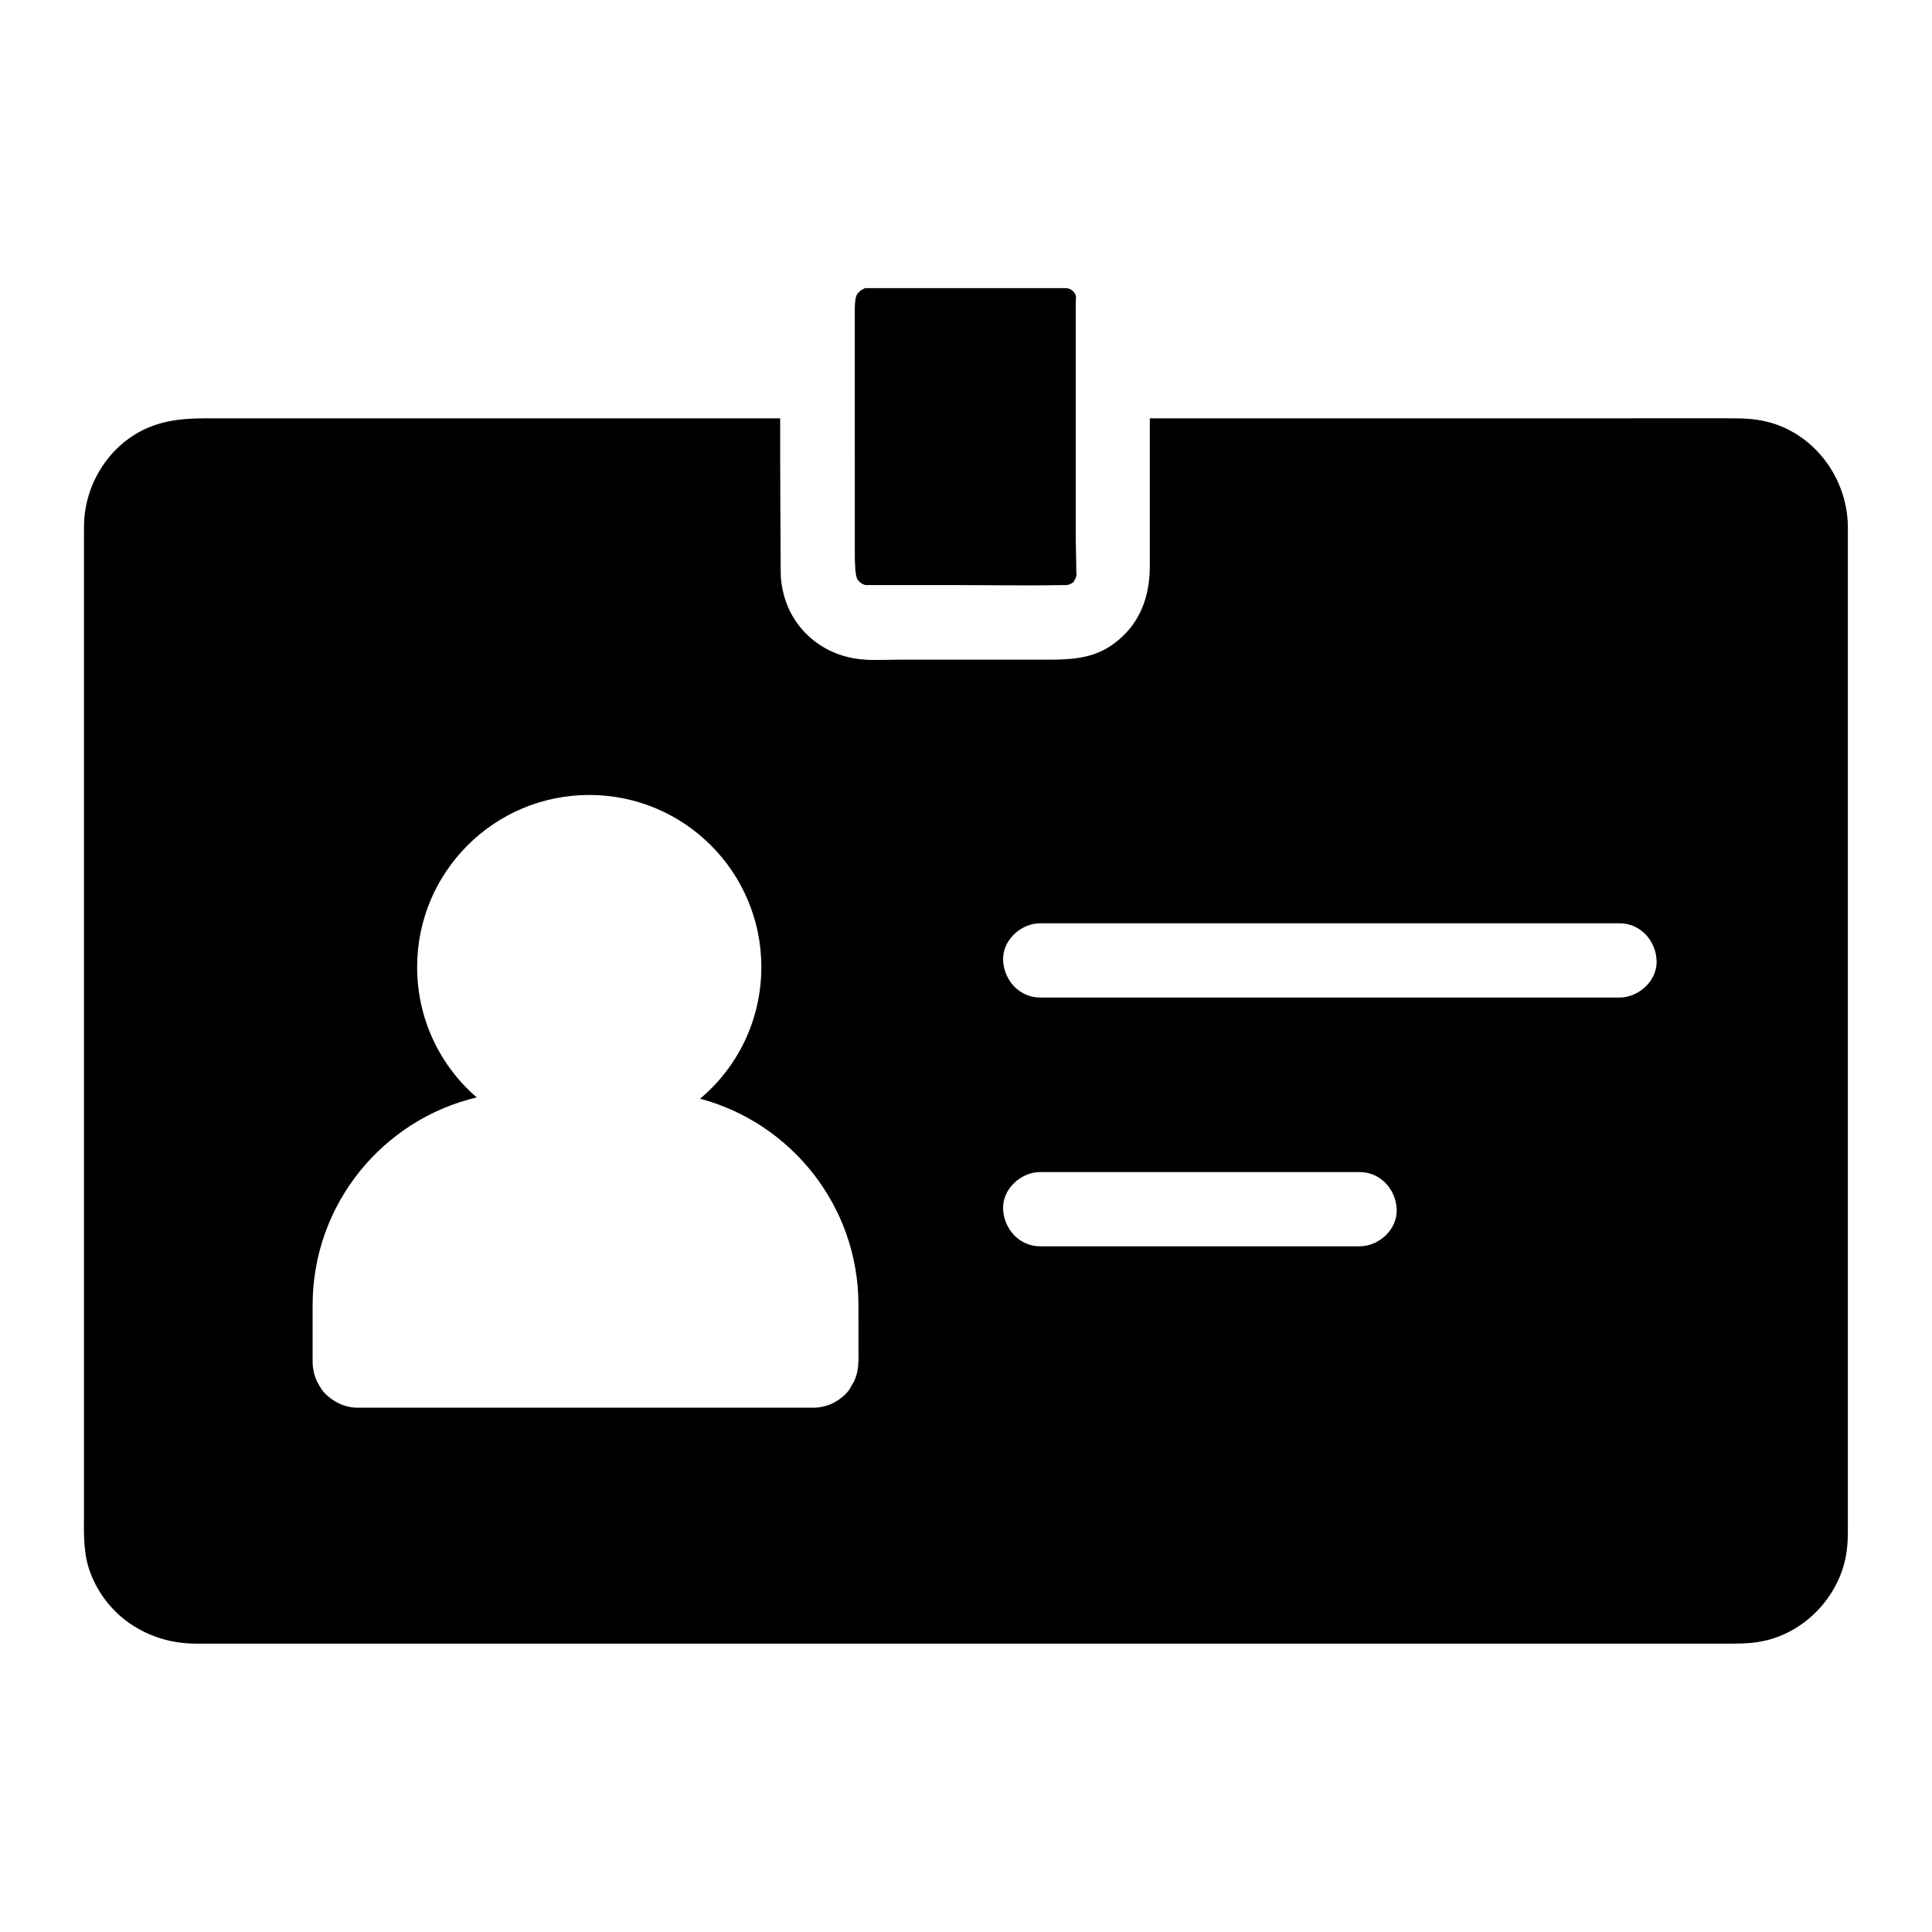
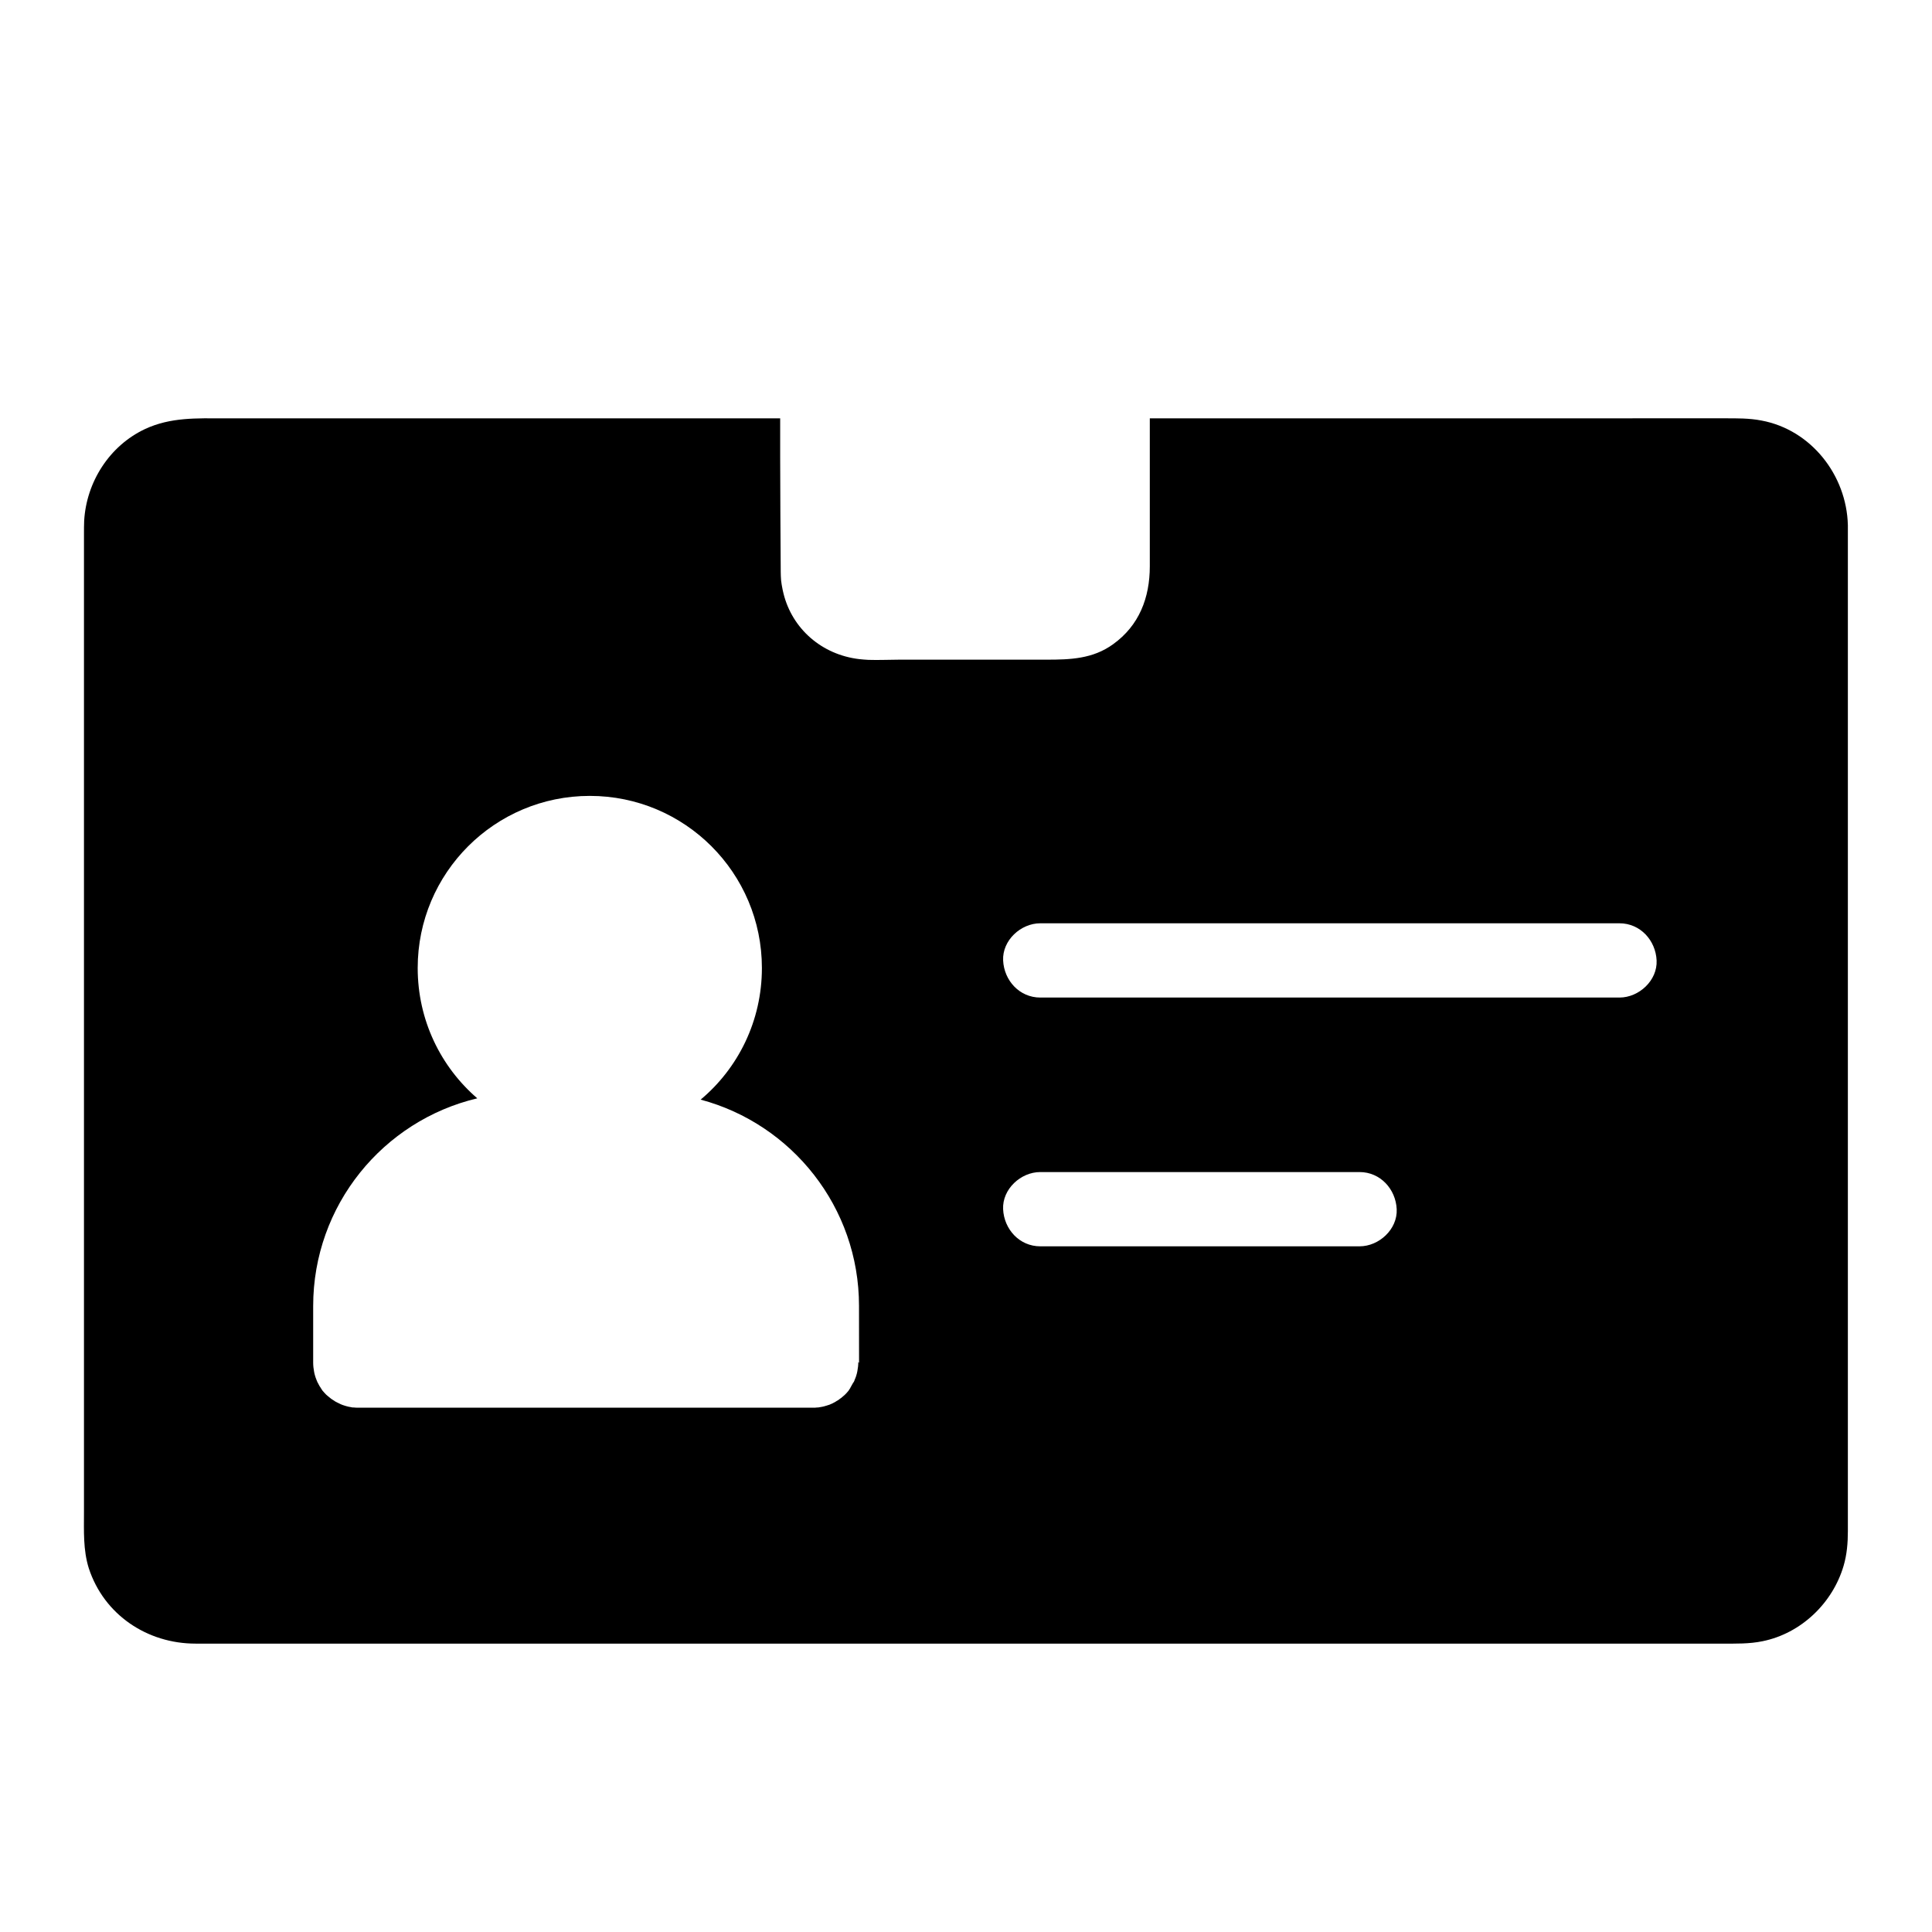
<svg xmlns="http://www.w3.org/2000/svg" fill="#000000" width="800px" height="800px" version="1.1" viewBox="144 144 512 512">
  <g>
-     <path d="m633.7 283.1c-0.344-13.137-9.691-25.191-22.879-27.652-3.297-0.641-6.543-0.59-9.84-0.59l-152.27 0.004v39.211c0 8.316-2.805 15.695-9.742 20.664-5.363 3.887-11.367 4.082-17.613 4.082h-39.016c-2.707 0-5.512 0.148-8.215 0.051-0.789-0.051-1.625-0.098-2.41-0.195-9.988-1.18-17.762-8.07-20.074-17.367-0.148-0.641-0.297-1.23-0.395-1.871-0.051-0.195-0.051-0.344-0.098-0.543-0.051-0.344-0.098-0.738-0.148-1.082-0.051-0.738-0.098-1.477-0.098-2.215-0.051-10.137-0.148-20.27-0.148-30.406v-10.328h-147.3c-7.231 0-14.219-0.344-21.059 2.856-9.398 4.43-15.5 14.023-16.09 24.305-0.051 1.133-0.051 2.262-0.051 3.445v259.23c0 5.019-0.246 10.035 1.277 14.906 4.039 12.348 15.504 19.973 28.293 19.973h404.62c3.59 0 7.133 0.098 10.676-0.641 10.184-2.066 18.547-10.086 21.453-19.977 0.887-3 1.133-6.102 1.133-9.199v-266.37-0.297zm-262.24 221.84c0 0.836-0.098 1.625-0.246 2.41-0.051 0.344-0.148 0.688-0.246 1.031s-0.195 0.641-0.344 0.984c-0.051 0.148-0.148 0.297-0.195 0.492-0.051 0.098-0.051 0.195-0.098 0.246-0.051 0.098-0.098 0.148-0.148 0.246-0.051 0.098-0.195 0.195-0.195 0.246 0 0.098-0.051 0.195-0.148 0.297-0.098 0.195-0.195 0.344-0.297 0.543-0.051 0.098-0.148 0.246-0.195 0.344v0.051c-0.098 0.148-0.246 0.344-0.344 0.492v0.051c-0.051 0.051-0.098 0.148-0.148 0.195-0.297 0.395-0.641 0.738-0.984 1.082-0.098 0.098-0.195 0.195-0.344 0.297-0.098 0.098-0.195 0.195-0.297 0.246-0.148 0.148-0.297 0.297-0.492 0.395-0.148 0.098-0.246 0.195-0.395 0.297-0.148 0.148-0.344 0.246-0.543 0.344-0.195 0.098-0.344 0.246-0.543 0.344-0.098 0.051-0.195 0.098-0.297 0.148-0.395 0.246-0.836 0.395-1.277 0.59h-0.051c-0.195 0.051-0.395 0.148-0.59 0.195-0.051 0-0.148 0.051-0.195 0.051-0.148 0.051-0.344 0.098-0.492 0.148-0.148 0.051-0.297 0.051-0.441 0.098-0.195 0.051-0.344 0.051-0.543 0.098-0.195 0.051-0.395 0.051-0.59 0.098h-0.246c-0.344 0.051-0.641 0.051-0.984 0.051l-120.78-0.004c-0.344 0-0.688 0-0.984-0.051h-0.246c-0.195 0-0.395-0.051-0.59-0.098-0.195-0.051-0.344-0.051-0.543-0.098-0.148-0.051-0.246-0.051-0.395-0.098-0.195-0.051-0.395-0.098-0.543-0.148-0.051 0-0.098-0.051-0.148-0.051-0.688-0.195-1.328-0.492-1.969-0.836-0.098-0.051-0.195-0.098-0.297-0.148-0.195-0.098-0.344-0.195-0.543-0.344-0.195-0.098-0.344-0.246-0.543-0.344-0.148-0.098-0.297-0.195-0.395-0.297-0.148-0.148-0.344-0.246-0.492-0.395-0.098-0.098-0.195-0.148-0.297-0.246-0.098-0.098-0.246-0.195-0.344-0.297-0.344-0.344-0.688-0.738-0.984-1.082-0.051-0.051-0.098-0.148-0.148-0.195v-0.051c-0.098-0.148-0.246-0.344-0.344-0.492v-0.051c-0.098-0.098-0.148-0.246-0.246-0.344-0.098-0.195-0.195-0.344-0.297-0.543-0.051-0.098-0.098-0.195-0.148-0.297-0.051-0.098-0.098-0.148-0.148-0.246s-0.098-0.195-0.148-0.246c-0.051-0.098-0.098-0.195-0.098-0.246-0.051-0.148-0.148-0.297-0.195-0.492-0.148-0.344-0.246-0.641-0.344-0.984s-0.195-0.688-0.246-1.031c-0.148-0.789-0.246-1.574-0.246-2.41v-15.008c0-26.715 18.547-49.152 43.492-55.055-9.691-8.363-15.793-20.715-15.793-34.539 0-25.191 20.418-45.609 45.609-45.609s45.609 20.418 45.609 45.609c0 14.023-6.297 26.566-16.234 34.883 24.156 6.445 41.969 28.488 41.969 54.66l0.012 15.113zm132.84-30.652h-84.625c-5.512 0-9.594-4.527-9.84-9.84s4.676-9.84 9.84-9.84h84.625c5.512 0 9.594 4.527 9.84 9.84 0.246 5.316-4.676 9.84-9.84 9.84zm68.879-65.926h-153.5c-5.512 0-9.594-4.527-9.84-9.84s4.676-9.84 9.84-9.84h153.5c5.512 0 9.594 4.527 9.84 9.84 0.246 5.312-4.676 9.84-9.84 9.84z" />
-     <path d="m429.18 296.78c-0.051 0.148-0.098 0.297-0.148 0.492-0.098 0.195-0.246 0.441-0.395 0.641-0.051 0.051-0.098 0.148-0.195 0.195 0.051 0 0.051 0 0.098-0.051-0.051 0.051-0.051 0.148-0.098 0.148 0.051-0.051 0.098-0.098 0.148-0.148 0 0 0.051 0 0.051 0.051 0 0-0.098 0.098-0.195 0.195-0.098 0.098-0.148 0.195-0.148 0.195 0.051-0.051 0.098-0.148 0.148-0.195-0.098 0.051-0.195 0.148-0.344 0.195-0.098 0.148-0.195 0.195-0.195 0.246h-0.051c0.051-0.051 0.098-0.148 0.148-0.195-0.195 0.098-0.395 0.246-0.543 0.297-0.148 0.051-0.344 0.148-0.492 0.148-0.051 0-0.098 0.051-0.148 0.051h-0.543-0.195c-10.383 0.195-20.762 0-31.094 0h-17.121-3.738-0.195-0.59c-0.051 0-0.098-0.051-0.148-0.051-0.051 0-0.246-0.051-0.441-0.148-0.246-0.148-0.492-0.246-0.738-0.441-0.195-0.148-0.344-0.344-0.492-0.492l-0.098-0.098c-0.148-0.195-0.246-0.441-0.297-0.492 0-0.051-0.051-0.051-0.051-0.098-0.051-0.148-0.148-0.543-0.246-0.836v-0.441c0-0.195-0.148-0.344-0.148-0.492 0-1.18-0.148-2.363-0.148-3.59l-0.004-66.477c0-0.641 0.098-1.277 0.148-1.918 0-0.148 0.098-0.395 0.098-0.59 0.051-0.098 0.098-0.148 0.098-0.246v0.051-0.148c0.051-0.098 0.098-0.195 0.148-0.297 0-0.051 0.051-0.098 0.051-0.098 0.051-0.148 0.051-0.246 0.098-0.297l0.051-0.051c0 0.051 0 0.148-0.051 0.246 0.098-0.148 0.148-0.297 0.246-0.395 0.051 0 0.051-0.051 0.098-0.098l0.441-0.441c0.051-0.051 0.051-0.051 0.098-0.098 0.195-0.148 0.395-0.246 0.492-0.297 0.098-0.051 0.148-0.051 0.195-0.098 0.148-0.051 0.297-0.098 0.441-0.148 0 0 0.051 0 0.051-0.051-0.148 0.051-0.246 0.098-0.395 0.098 0.098-0.051 0.195-0.098 0.246-0.148h0.195 0.051 0.738 1.426 49.102 1.379 0.246 0.59c0.051 0 0.098 0.051 0.148 0.051 0.195 0.051 0.344 0.098 0.543 0.148 0.246 0.148 0.59 0.344 0.641 0.395l0.051 0.051s0.195 0.148 0.344 0.344c0.098 0.148 0.246 0.395 0.492 0.688 0.098 0.246 0.051 0.59 0.148 0.836 0 0.148-0.098 0.344-0.098 0.492v62.141c0 3.297 0.148 6.594 0.148 9.938 0 0.148 0.051 0.344 0.051 0.492v0.543c-0.055 0.199-0.055 0.246-0.102 0.297z" />
+     <path d="m633.7 283.1c-0.344-13.137-9.691-25.191-22.879-27.652-3.297-0.641-6.543-0.59-9.84-0.59l-152.27 0.004v39.211c0 8.316-2.805 15.695-9.742 20.664-5.363 3.887-11.367 4.082-17.613 4.082h-39.016c-2.707 0-5.512 0.148-8.215 0.051-0.789-0.051-1.625-0.098-2.41-0.195-9.988-1.18-17.762-8.07-20.074-17.367-0.148-0.641-0.297-1.23-0.395-1.871-0.051-0.195-0.051-0.344-0.098-0.543-0.051-0.344-0.098-0.738-0.148-1.082-0.051-0.738-0.098-1.477-0.098-2.215-0.051-10.137-0.148-20.27-0.148-30.406v-10.328h-147.3c-7.231 0-14.219-0.344-21.059 2.856-9.398 4.43-15.5 14.023-16.09 24.305-0.051 1.133-0.051 2.262-0.051 3.445v259.23c0 5.019-0.246 10.035 1.277 14.906 4.039 12.348 15.504 19.973 28.293 19.973h404.62c3.59 0 7.133 0.098 10.676-0.641 10.184-2.066 18.547-10.086 21.453-19.977 0.887-3 1.133-6.102 1.133-9.199v-266.37-0.297zm-262.24 221.84c0 0.836-0.098 1.625-0.246 2.41-0.051 0.344-0.148 0.688-0.246 1.031s-0.195 0.641-0.344 0.984c-0.051 0.148-0.148 0.297-0.195 0.492-0.051 0.098-0.051 0.195-0.098 0.246-0.051 0.098-0.098 0.148-0.148 0.246-0.051 0.098-0.195 0.195-0.195 0.246 0 0.098-0.051 0.195-0.148 0.297-0.098 0.195-0.195 0.344-0.297 0.543-0.051 0.098-0.148 0.246-0.195 0.344v0.051c-0.098 0.148-0.246 0.344-0.344 0.492v0.051c-0.051 0.051-0.098 0.148-0.148 0.195-0.297 0.395-0.641 0.738-0.984 1.082-0.098 0.098-0.195 0.195-0.344 0.297-0.098 0.098-0.195 0.195-0.297 0.246-0.148 0.148-0.297 0.297-0.492 0.395-0.148 0.098-0.246 0.195-0.395 0.297-0.148 0.148-0.344 0.246-0.543 0.344-0.195 0.098-0.344 0.246-0.543 0.344-0.098 0.051-0.195 0.098-0.297 0.148-0.395 0.246-0.836 0.395-1.277 0.59h-0.051c-0.195 0.051-0.395 0.148-0.59 0.195-0.051 0-0.148 0.051-0.195 0.051-0.148 0.051-0.344 0.098-0.492 0.148-0.148 0.051-0.297 0.051-0.441 0.098-0.195 0.051-0.344 0.051-0.543 0.098-0.195 0.051-0.395 0.051-0.59 0.098h-0.246c-0.344 0.051-0.641 0.051-0.984 0.051l-120.78-0.004c-0.344 0-0.688 0-0.984-0.051h-0.246c-0.195 0-0.395-0.051-0.59-0.098-0.195-0.051-0.344-0.051-0.543-0.098-0.148-0.051-0.246-0.051-0.395-0.098-0.195-0.051-0.395-0.098-0.543-0.148-0.051 0-0.098-0.051-0.148-0.051-0.688-0.195-1.328-0.492-1.969-0.836-0.098-0.051-0.195-0.098-0.297-0.148-0.195-0.098-0.344-0.195-0.543-0.344-0.195-0.098-0.344-0.246-0.543-0.344-0.148-0.098-0.297-0.195-0.395-0.297-0.148-0.148-0.344-0.246-0.492-0.395-0.098-0.098-0.195-0.148-0.297-0.246-0.098-0.098-0.246-0.195-0.344-0.297-0.344-0.344-0.688-0.738-0.984-1.082-0.051-0.051-0.098-0.148-0.148-0.195v-0.051c-0.098-0.148-0.246-0.344-0.344-0.492v-0.051c-0.098-0.098-0.148-0.246-0.246-0.344-0.098-0.195-0.195-0.344-0.297-0.543-0.051-0.098-0.098-0.195-0.148-0.297-0.051-0.098-0.098-0.148-0.148-0.246c-0.051-0.098-0.098-0.195-0.098-0.246-0.051-0.148-0.148-0.297-0.195-0.492-0.148-0.344-0.246-0.641-0.344-0.984s-0.195-0.688-0.246-1.031c-0.148-0.789-0.246-1.574-0.246-2.41v-15.008c0-26.715 18.547-49.152 43.492-55.055-9.691-8.363-15.793-20.715-15.793-34.539 0-25.191 20.418-45.609 45.609-45.609s45.609 20.418 45.609 45.609c0 14.023-6.297 26.566-16.234 34.883 24.156 6.445 41.969 28.488 41.969 54.66l0.012 15.113zm132.84-30.652h-84.625c-5.512 0-9.594-4.527-9.84-9.84s4.676-9.84 9.84-9.84h84.625c5.512 0 9.594 4.527 9.84 9.84 0.246 5.316-4.676 9.84-9.84 9.84zm68.879-65.926h-153.5c-5.512 0-9.594-4.527-9.84-9.84s4.676-9.84 9.84-9.84h153.5c5.512 0 9.594 4.527 9.84 9.84 0.246 5.312-4.676 9.84-9.84 9.84z" />
  </g>
</svg>